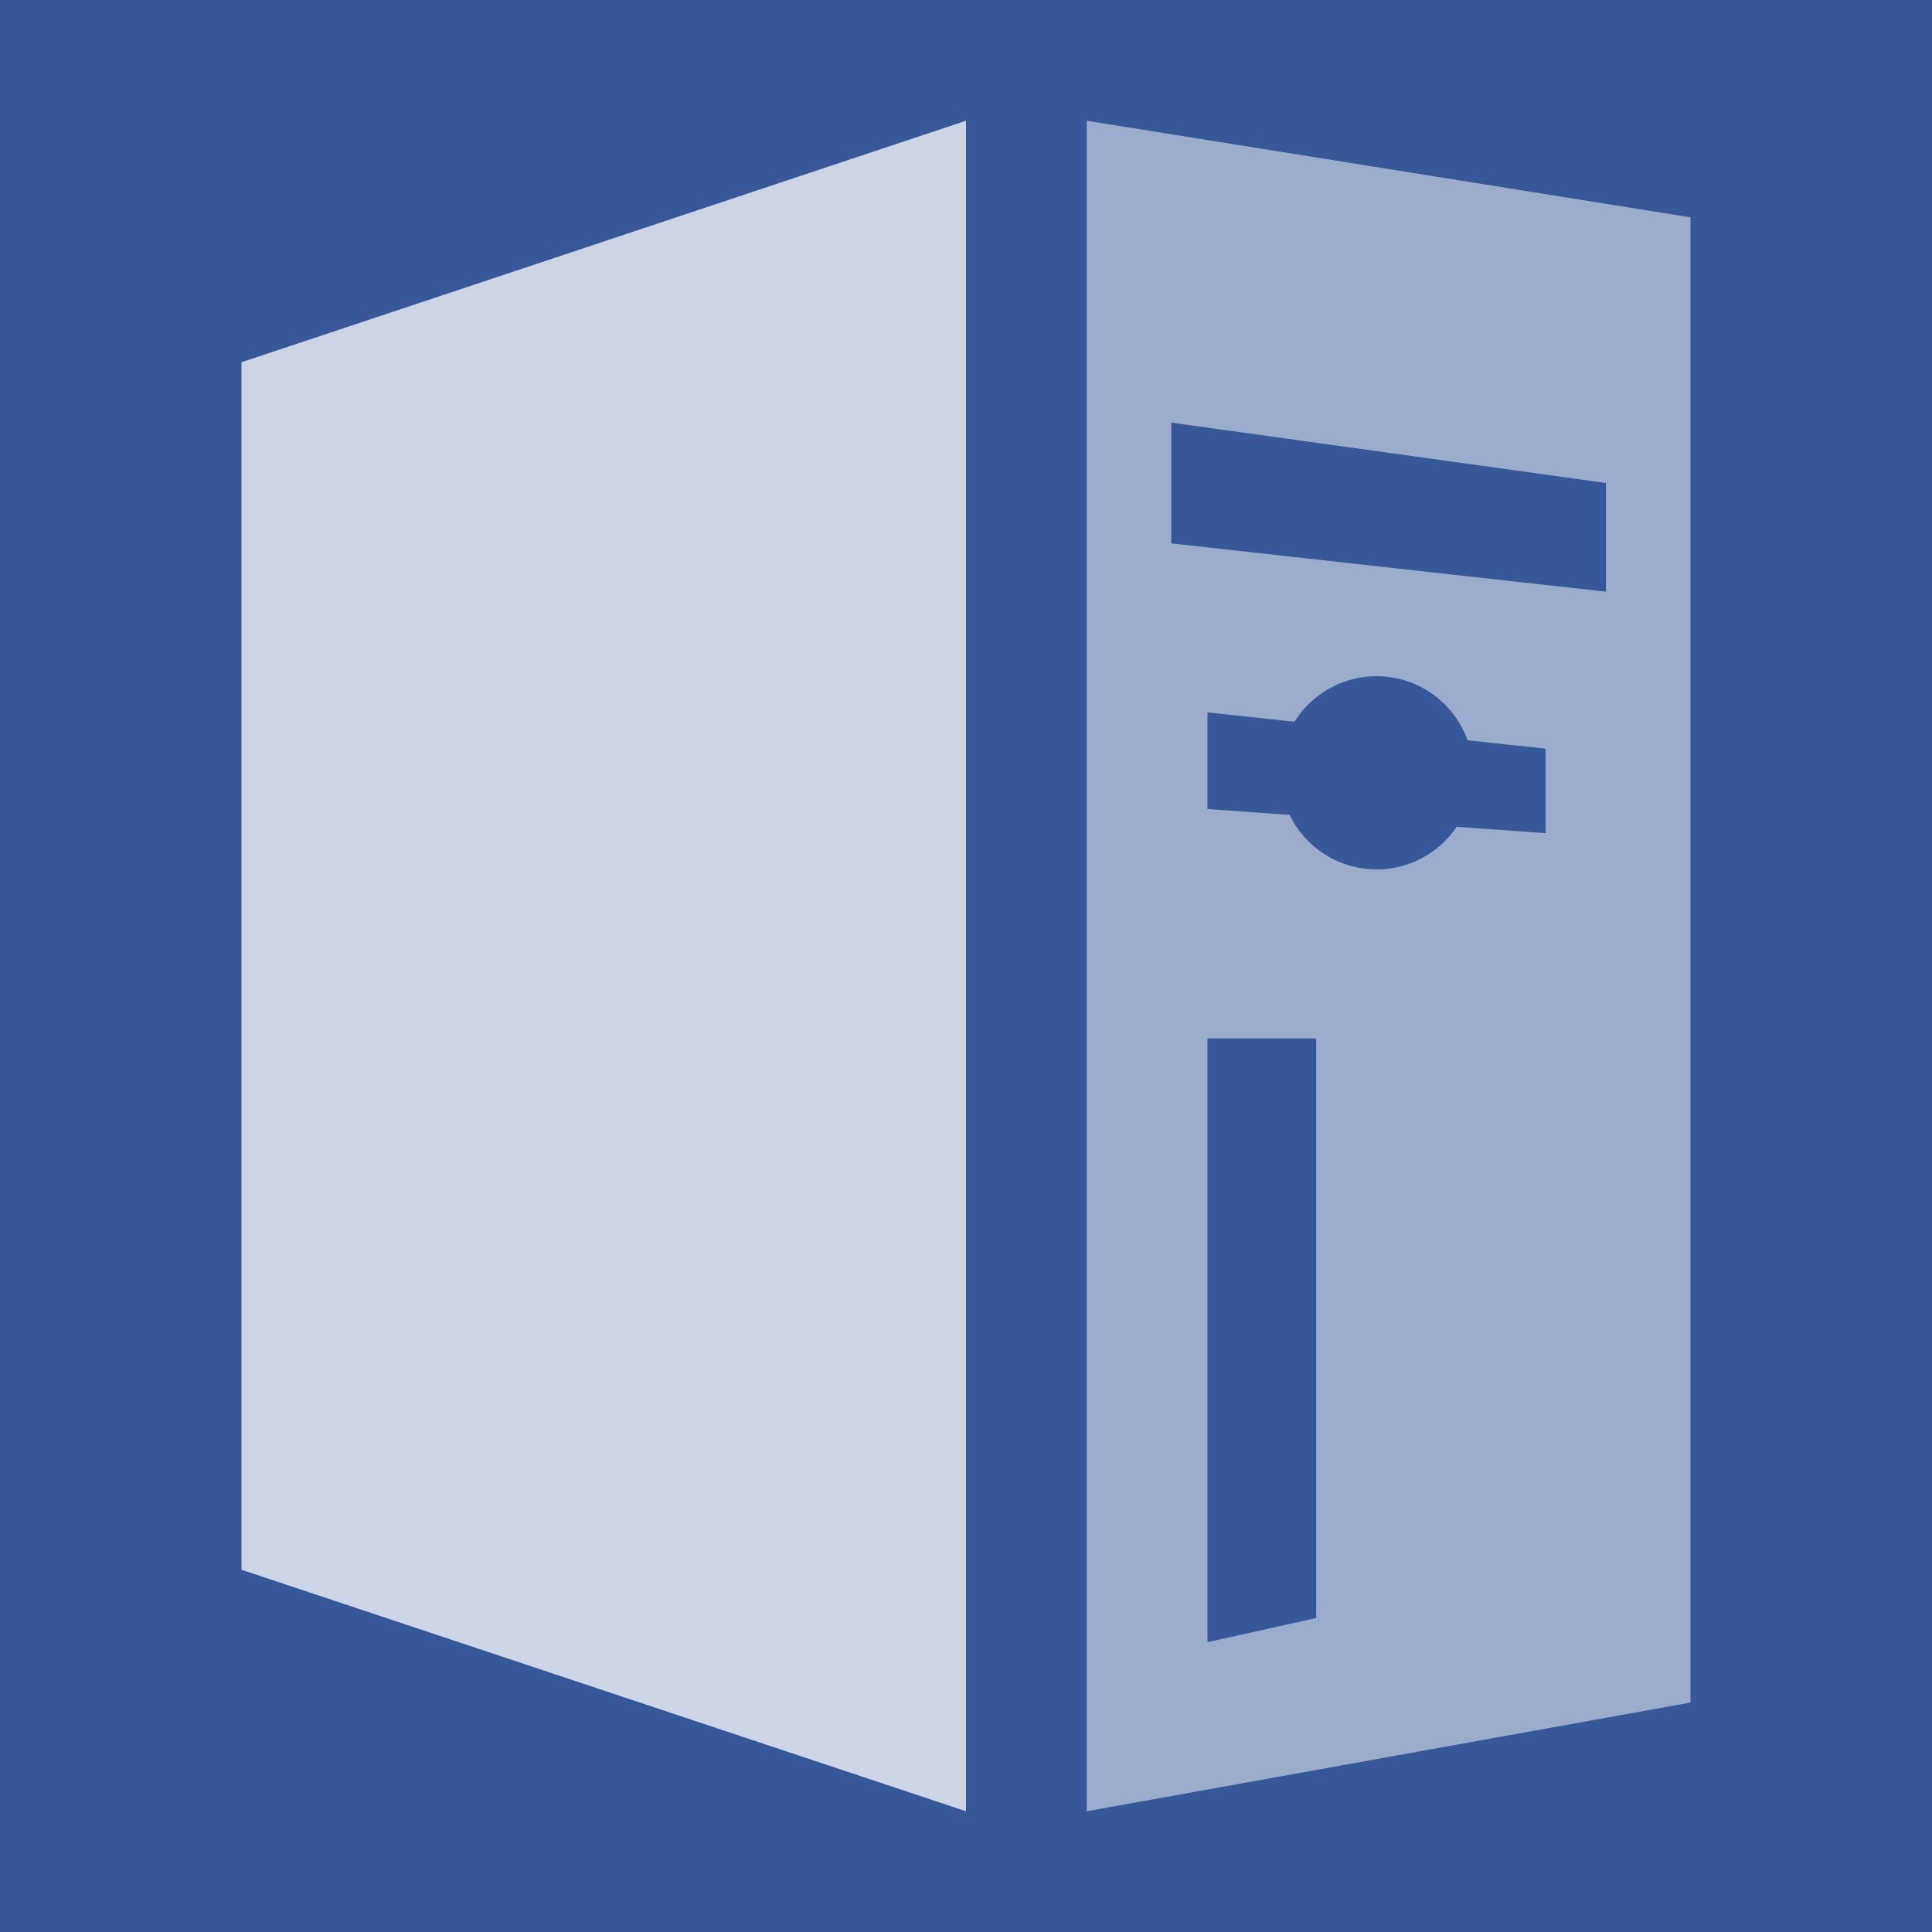
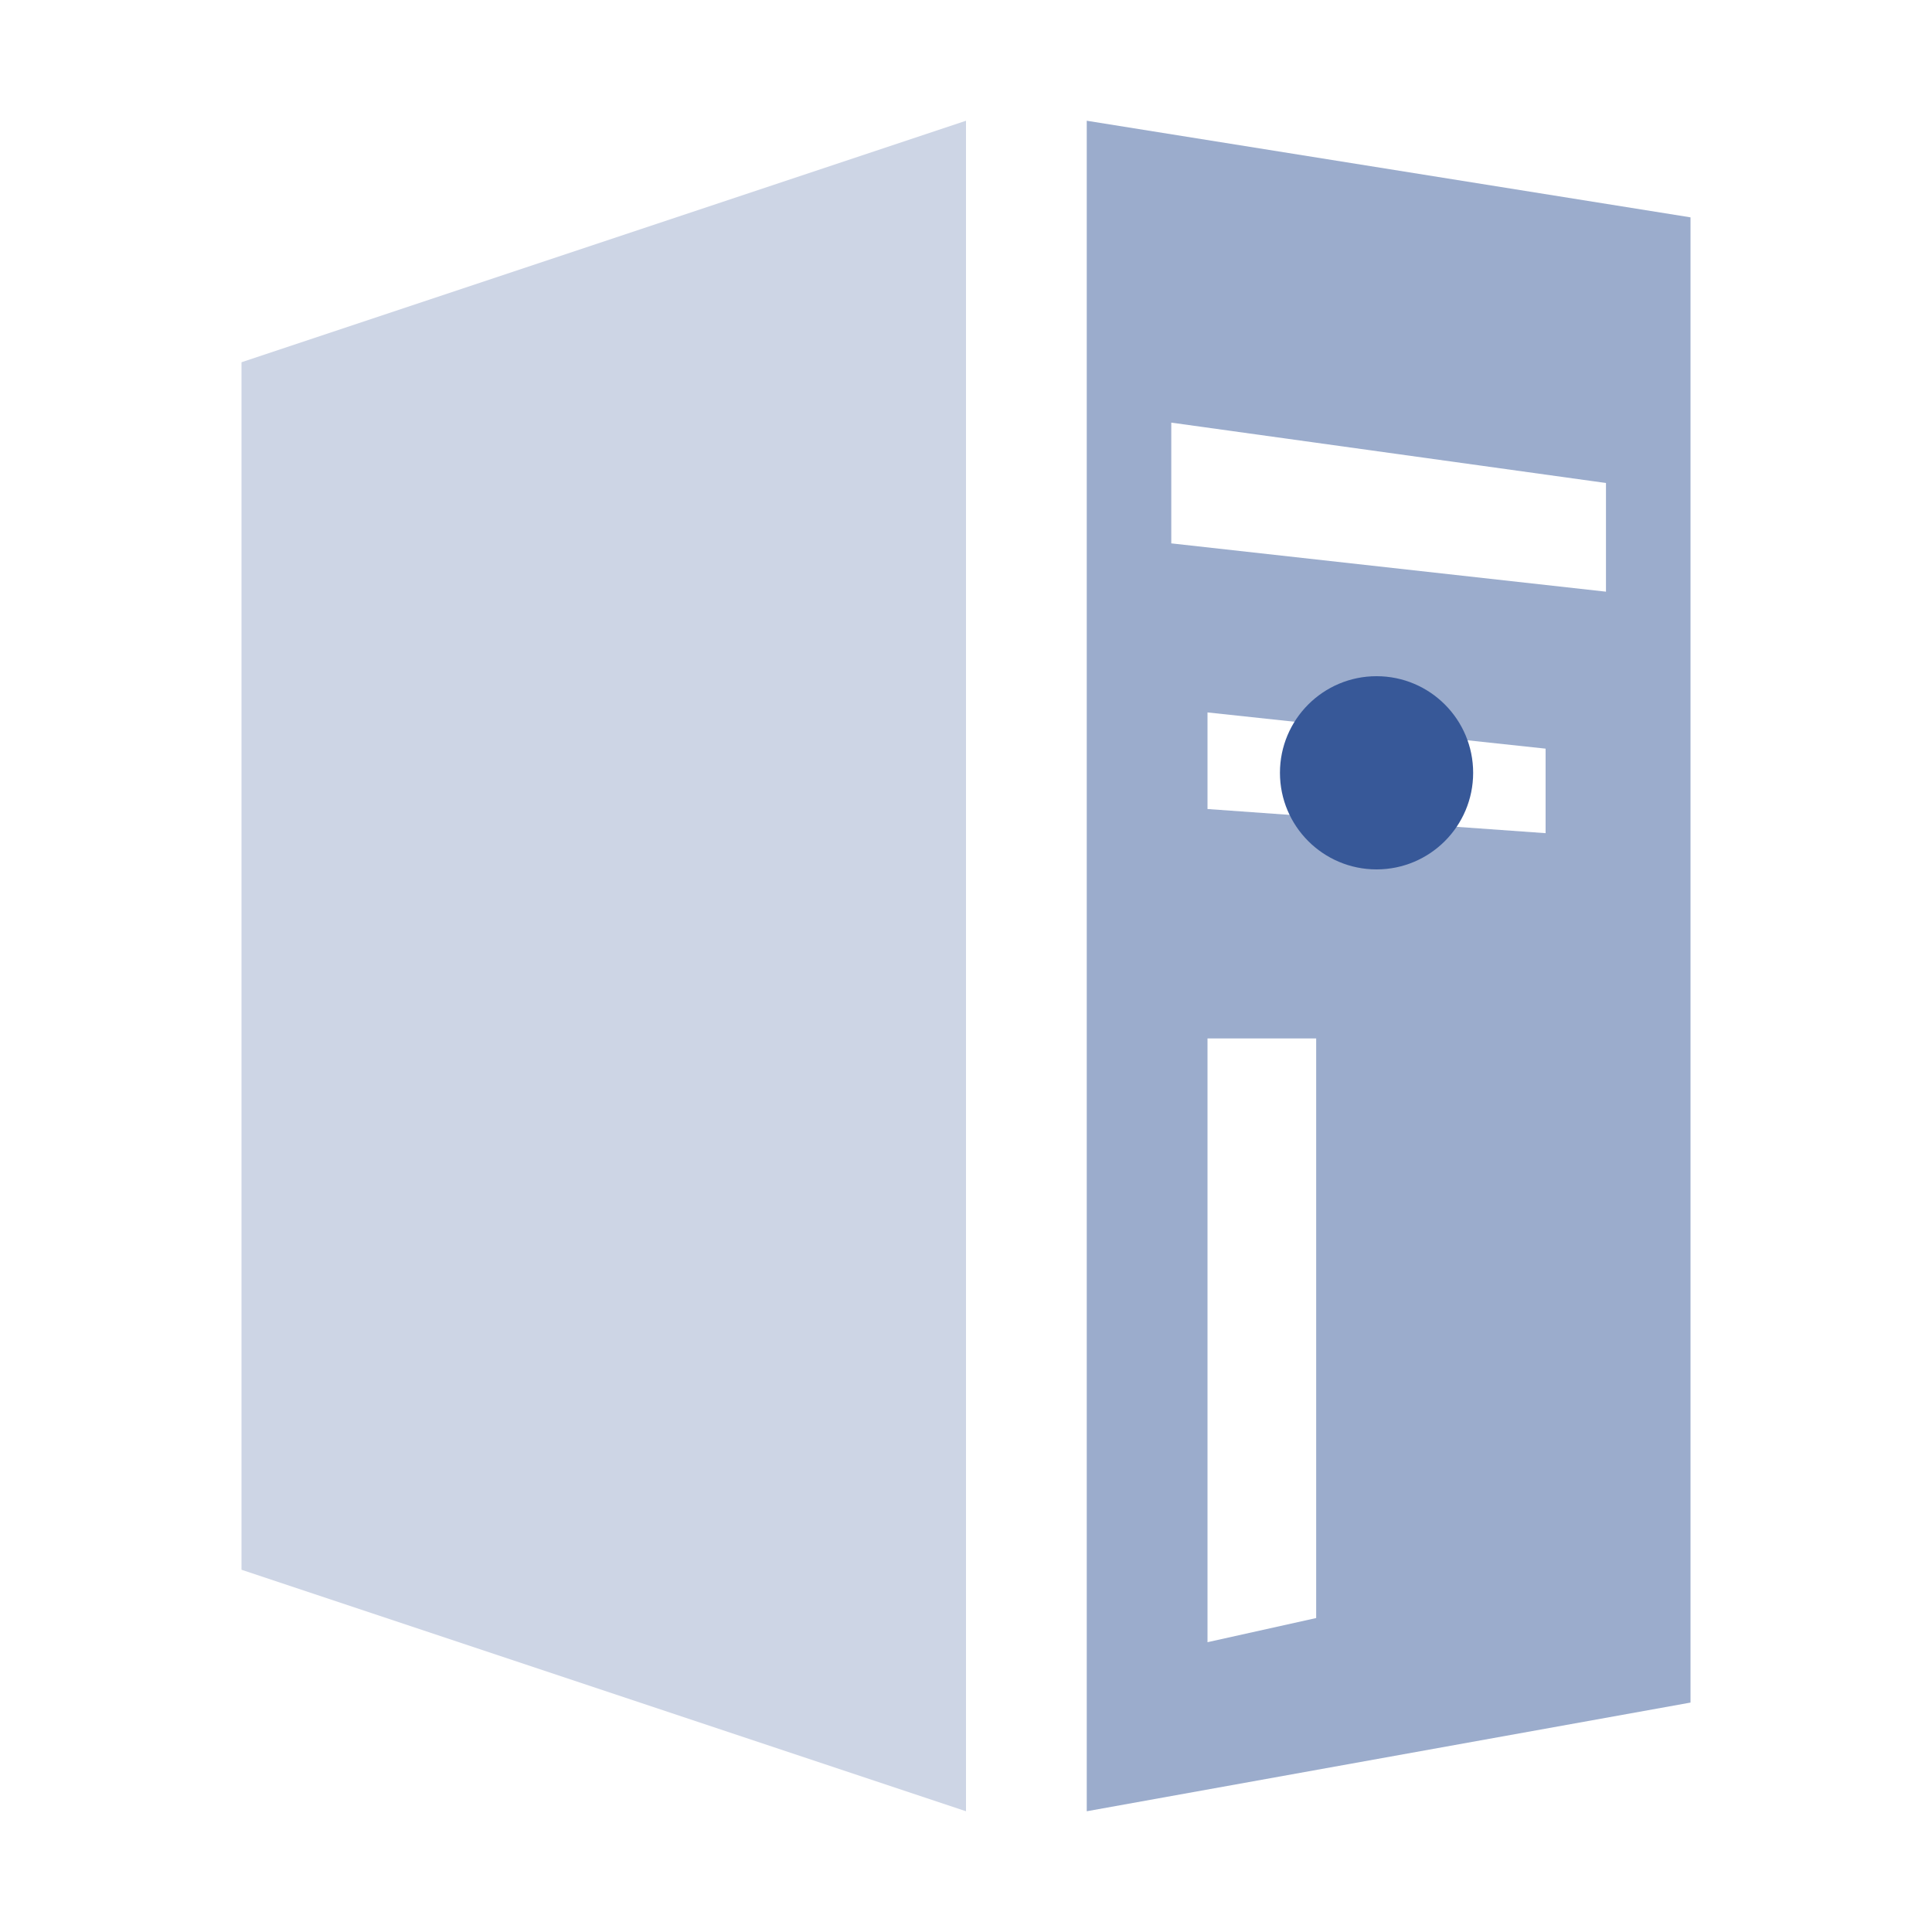
<svg xmlns="http://www.w3.org/2000/svg" viewBox="0 0 16 16">
-   <path d="M0,0V16H16V0Z" fill="#375898" />
  <path d="M8,15V1L2,3V13Z" fill="#cdd5e5" />
  <path fill="#9baccc" d="M14,1.8 9,1 9,15 14,14.1Zm-3.1,11.6-0.9,0.2 0,-5 0.9,0zM12.8,6.9 10,6.7 10,5.9 12.8,6.2Zm0.5,-2-3.6,-0.4 0,-1 3.6,0.5z" />
  <circle r="0.8" cy="6.4" cx="11.4" fill="#375898" />
</svg>